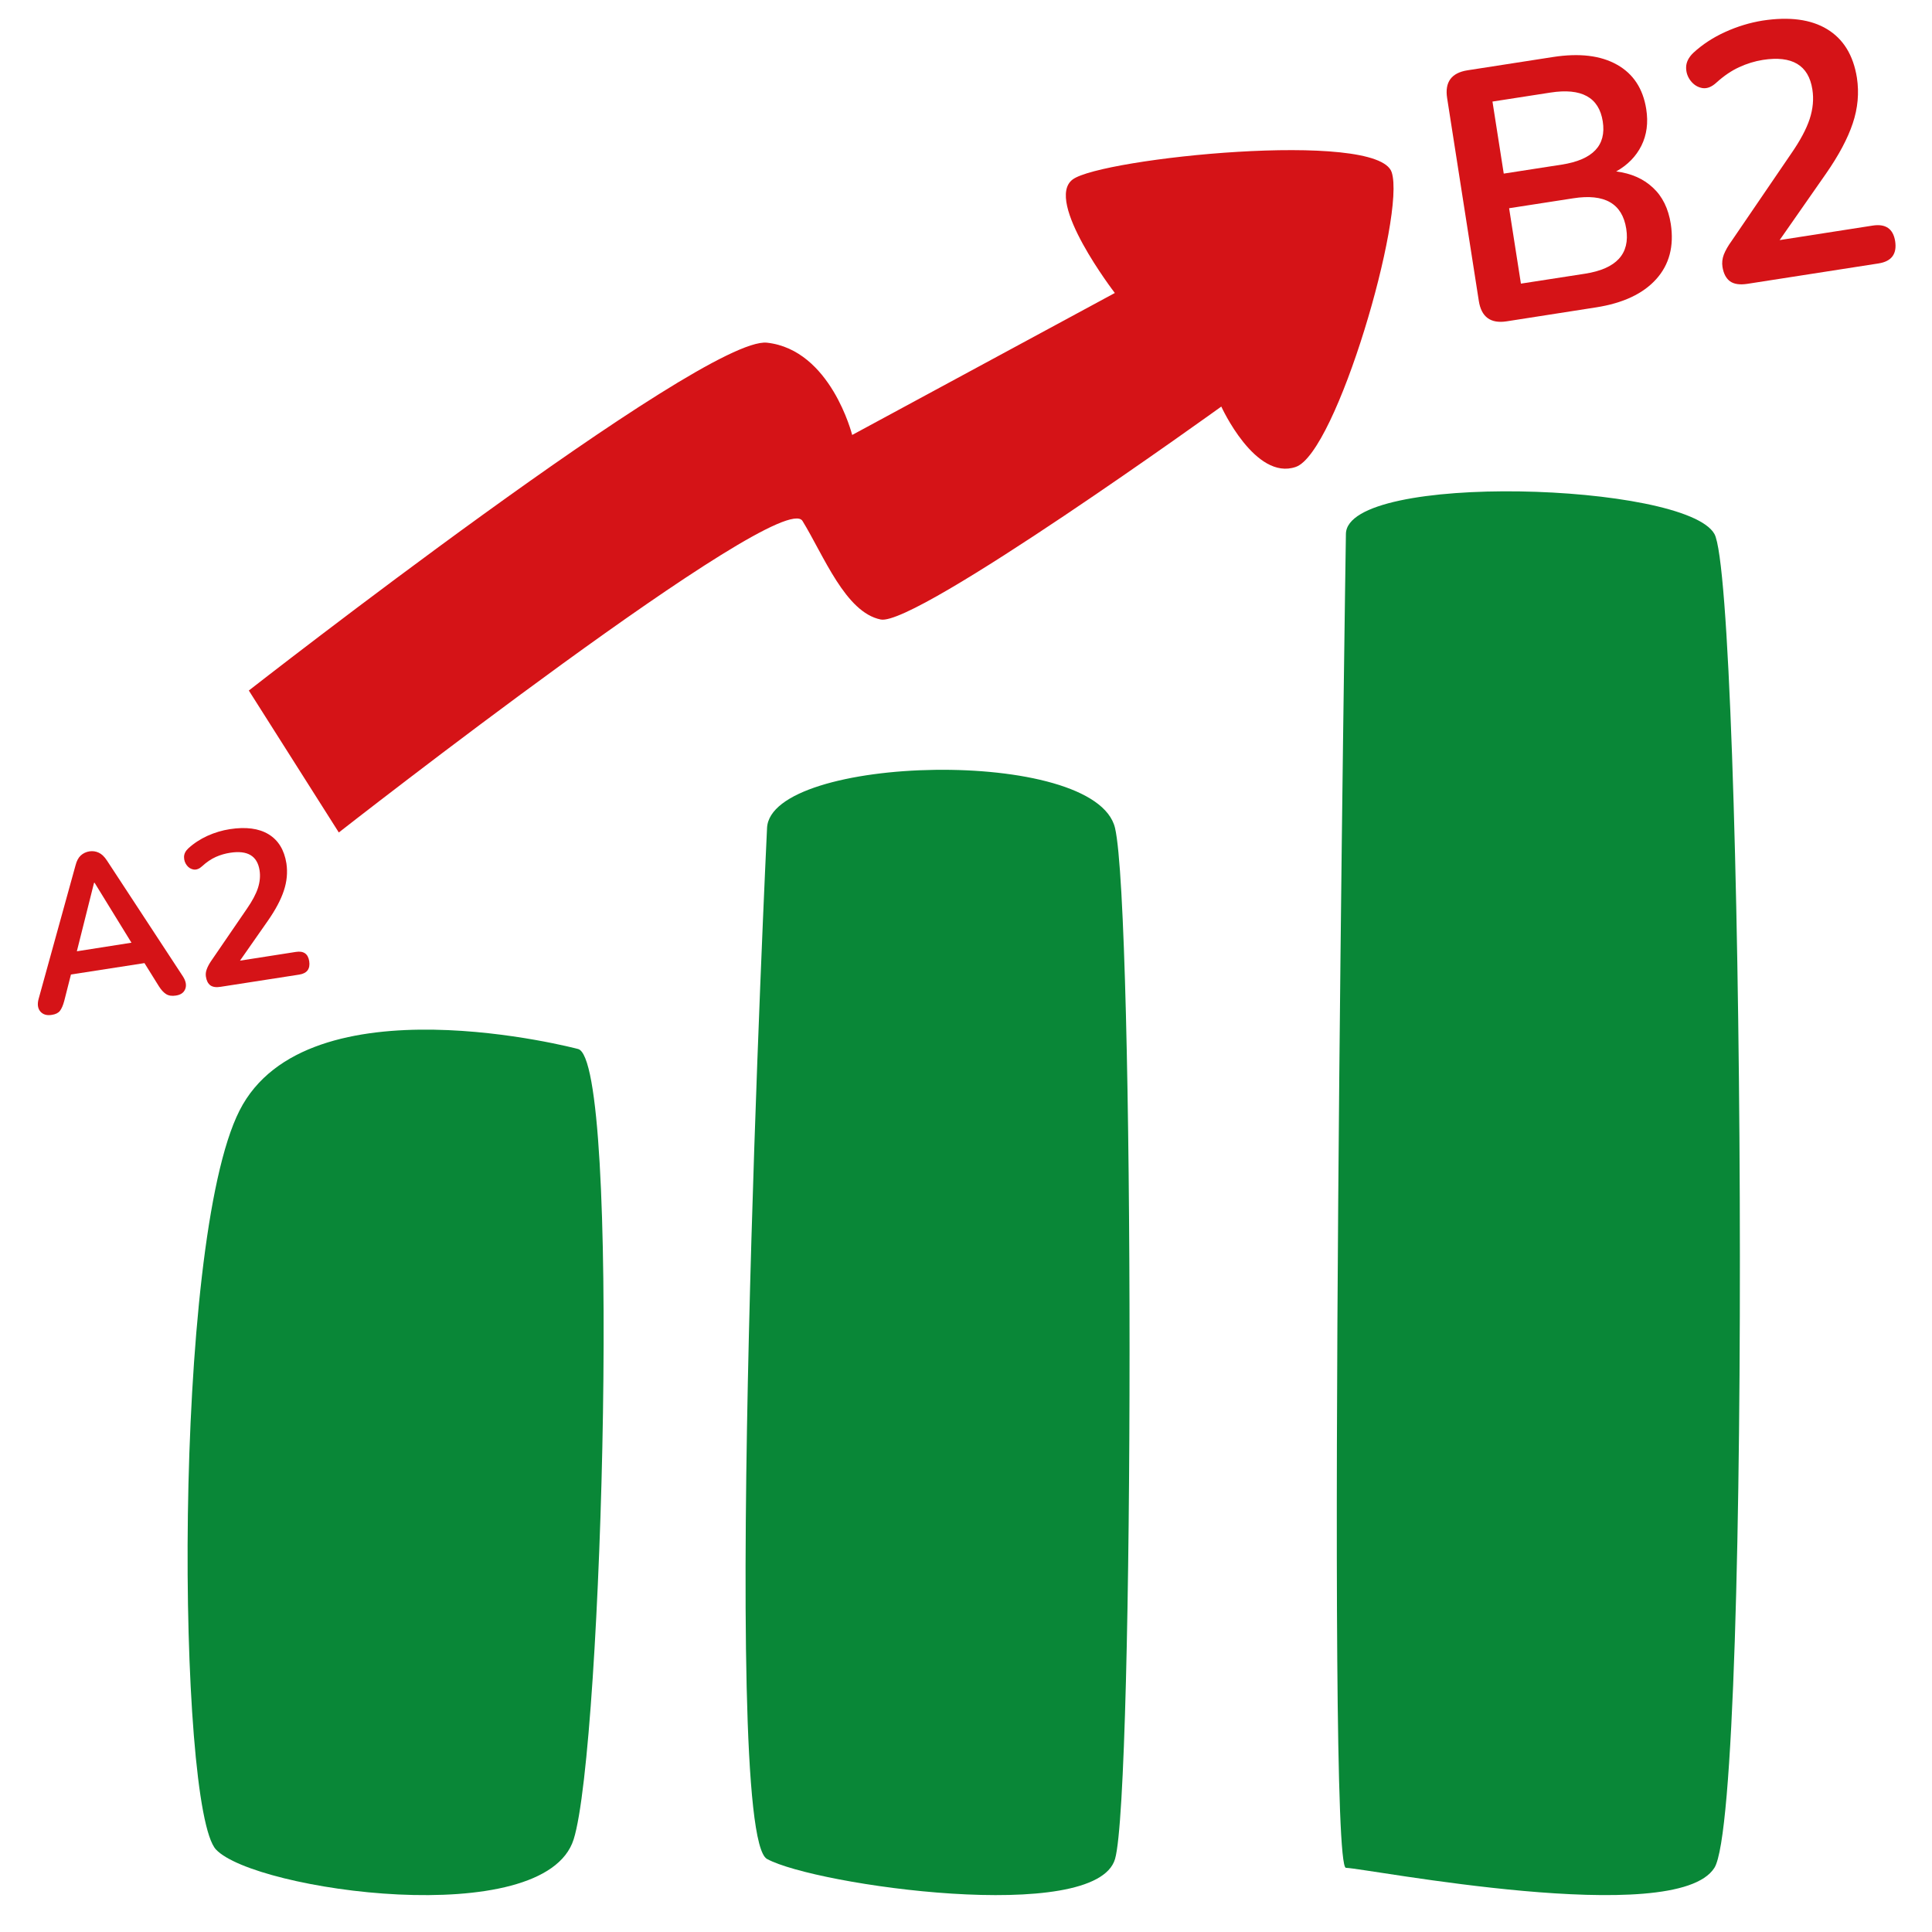
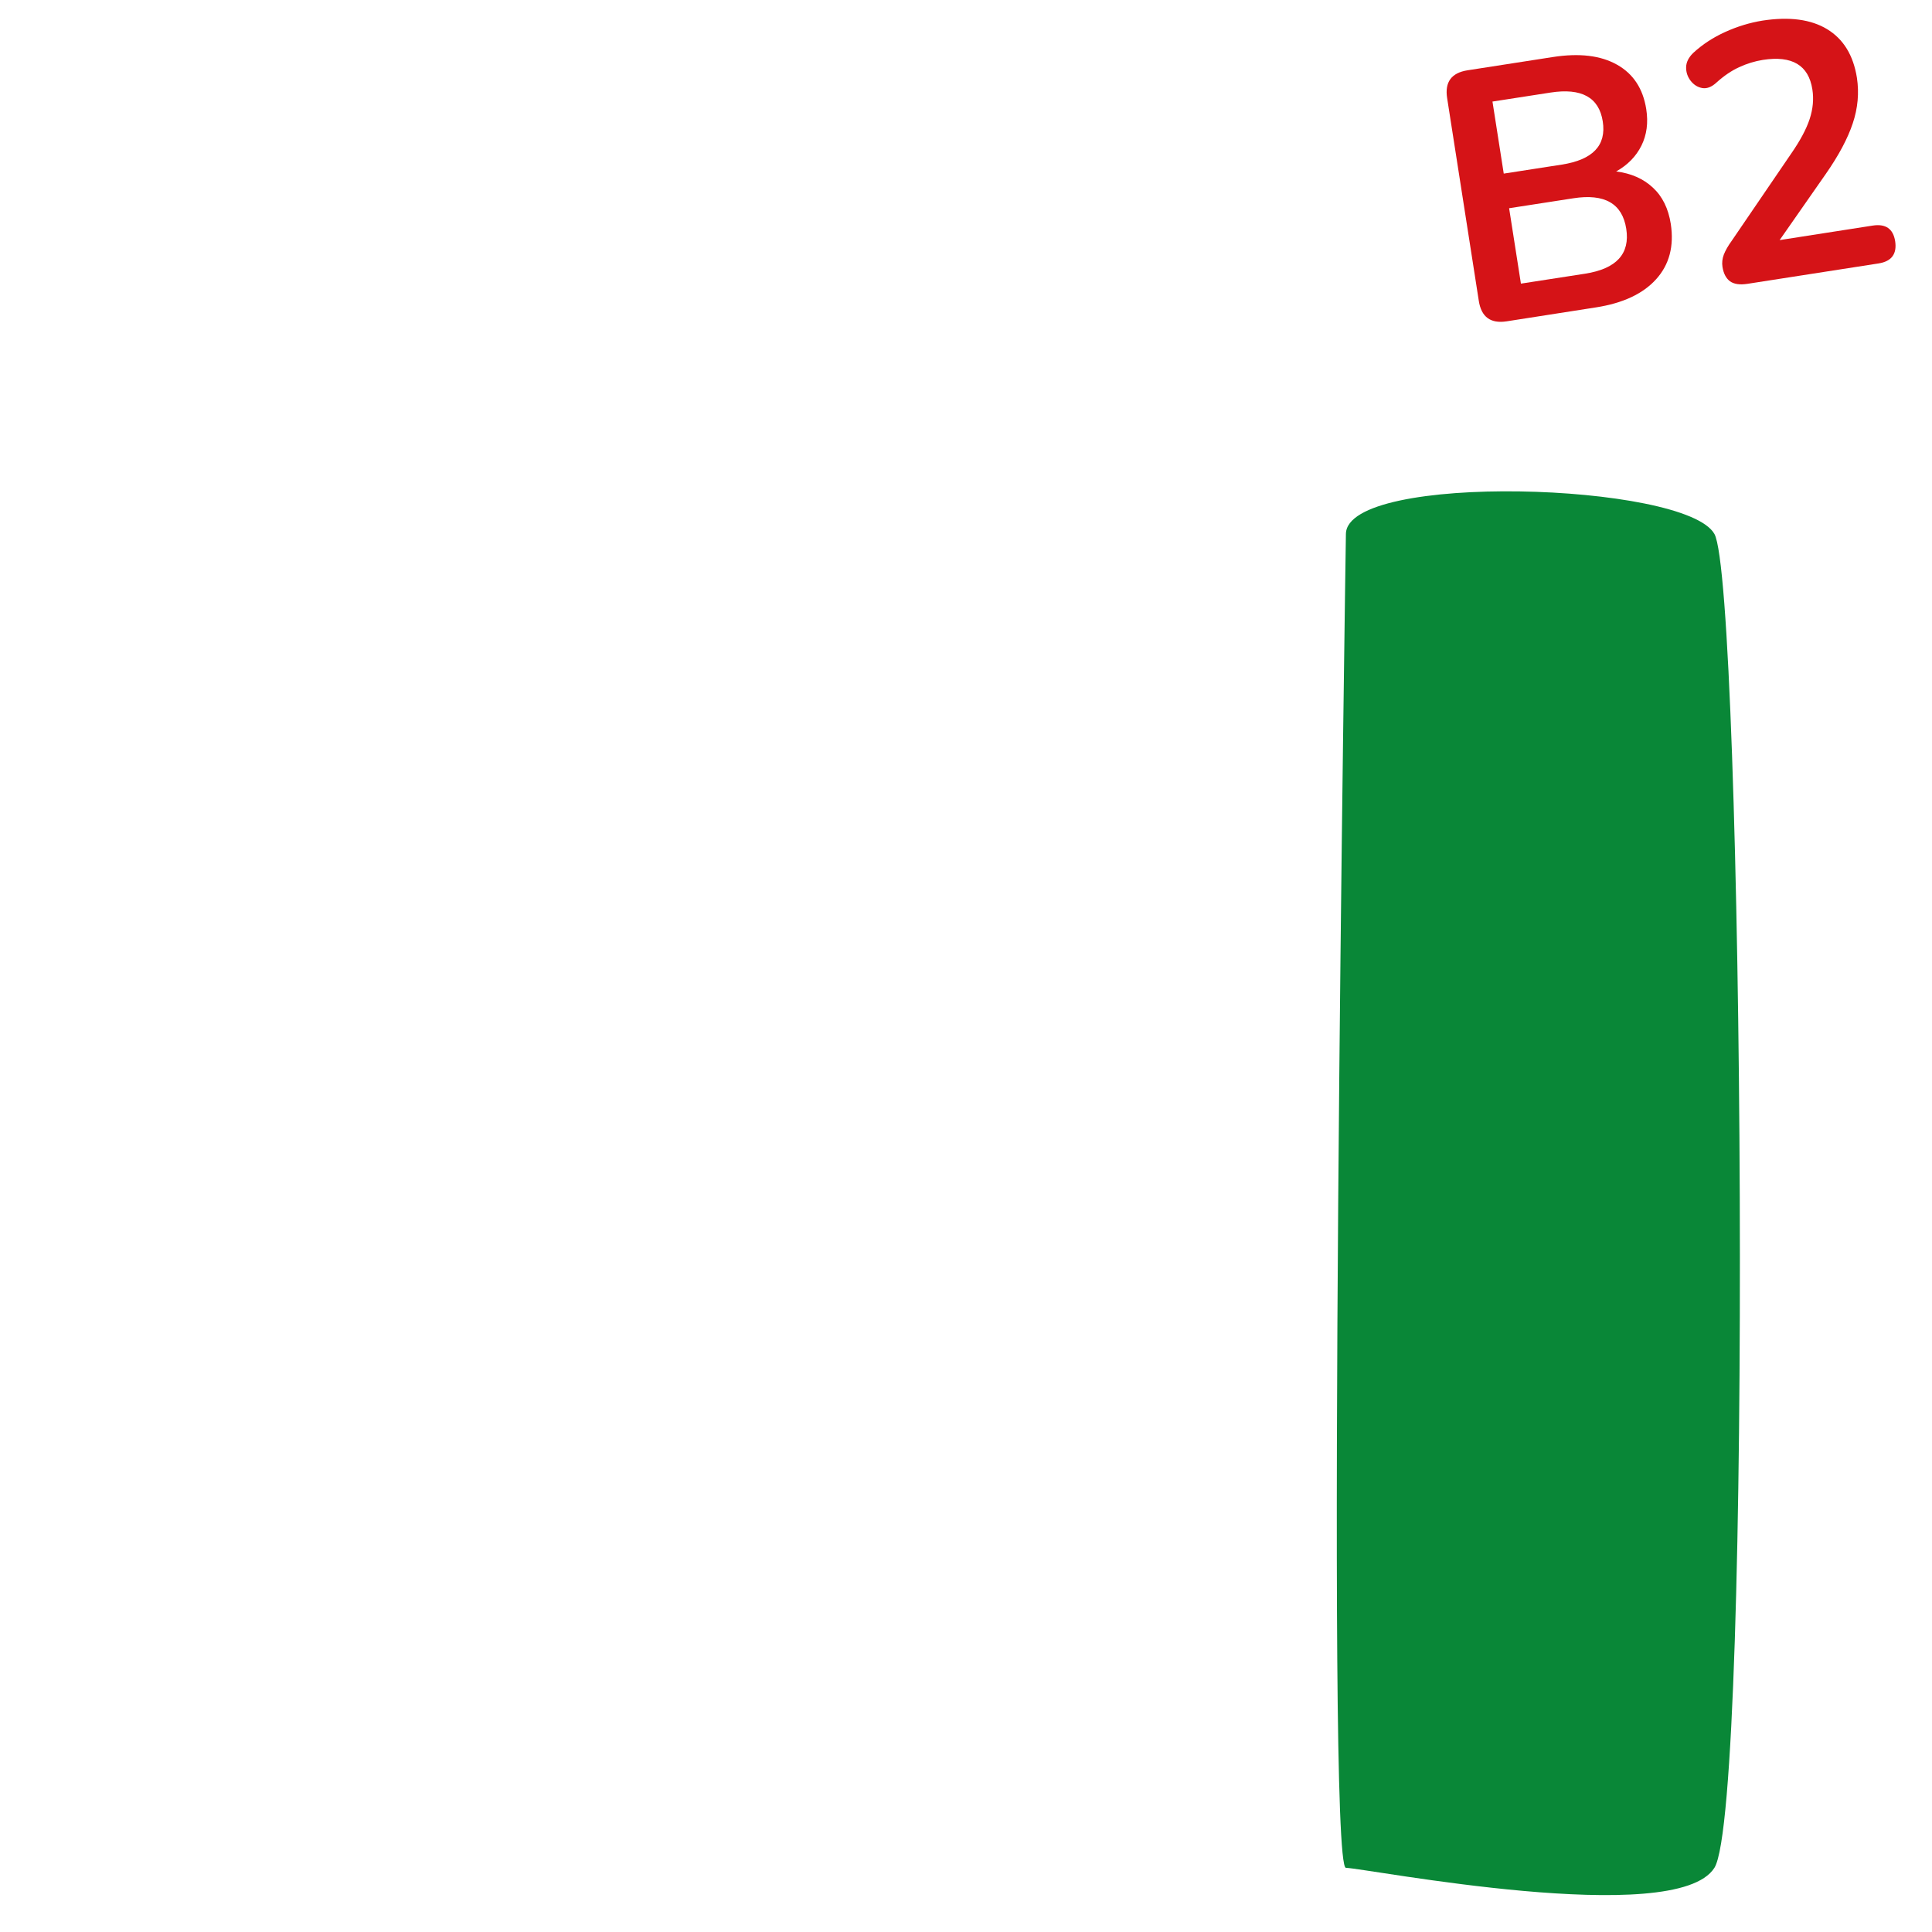
<svg xmlns="http://www.w3.org/2000/svg" width="300" zoomAndPan="magnify" viewBox="0 0 224.88 225" height="300" preserveAspectRatio="xMidYMid meet" version="1.0">
  <defs>
    <g />
    <clipPath id="4346197a57">
      <path d="M 195 0.059 L 221 0.059 L 221 34 L 195 34 Z M 195 0.059 " clip-rule="nonzero" />
    </clipPath>
  </defs>
-   <path fill="#098737" d="M 67.238 122.16 C 67.238 122.16 35.715 113.793 27.836 129.332 C 19.953 144.871 20.59 210.617 25.098 215.398 C 29.594 220.184 63.371 224.965 66.75 214.203 C 70.129 203.445 72.309 123.227 67.238 122.16 Z M 67.238 122.16 " fill-opacity="1" fill-rule="nonzero" />
-   <path fill="#098737" d="M 89.27 96.434 C 89.27 96.434 83.641 213.434 89.27 216.496 C 94.898 219.562 127.547 224.191 129.797 216.496 C 132.051 208.801 132.051 106 129.797 96.434 C 127.547 86.871 89.652 87.922 89.27 96.434 Z M 89.27 96.434 " fill-opacity="1" fill-rule="nonzero" />
  <path fill="#098737" d="M 156.684 62.18 C 156.684 62.18 154.297 217.477 156.684 217.527 C 159.066 217.578 195.094 224.648 199.598 217.527 C 204.102 210.406 202.973 68.156 199.598 62.18 C 196.219 56.203 156.789 54.957 156.684 62.18 Z M 156.684 62.18 " fill-opacity="1" fill-rule="nonzero" />
-   <path fill="#d51317" d="M 39.398 96.949 C 39.398 96.949 90.918 56.625 93.398 60.668 C 95.879 64.711 98.402 71.324 102.512 72.148 C 106.625 72.977 142.172 47.348 142.172 47.348 C 142.172 47.348 146.113 56.027 150.852 54.375 C 155.59 52.723 163.668 25.012 162.012 20.051 C 160.359 15.09 128.238 18.414 124.871 20.895 C 121.508 23.375 129.773 34.121 129.773 34.121 L 99.184 50.656 C 99.184 50.656 96.703 40.734 89.266 39.91 C 81.824 39.082 28.918 80.418 28.918 80.418 Z M 39.398 96.949 " fill-opacity="1" fill-rule="nonzero" />
  <g fill="#d51317" fill-opacity="1">
    <g transform="translate(169.394, 38.359)">
      <g>
        <path d="M 6.016 -0.938 C 4.141 -0.645 3.055 -1.441 2.766 -3.328 L -0.922 -26.938 C -1.211 -28.801 -0.422 -29.879 1.453 -30.172 L 11.406 -31.719 C 14.477 -32.195 16.961 -31.898 18.859 -30.828 C 20.754 -29.766 21.891 -28.039 22.266 -25.656 C 22.516 -24.07 22.328 -22.648 21.703 -21.391 C 21.078 -20.141 20.098 -19.141 18.766 -18.391 C 20.504 -18.172 21.926 -17.547 23.031 -16.516 C 24.145 -15.492 24.844 -14.082 25.125 -12.281 C 25.52 -9.688 24.953 -7.539 23.422 -5.844 C 21.891 -4.145 19.555 -3.051 16.422 -2.562 Z M 5.672 -18.141 L 12.422 -19.188 C 16.047 -19.75 17.641 -21.426 17.203 -24.219 C 16.766 -27.02 14.734 -28.141 11.109 -27.578 L 4.359 -26.531 Z M 7.672 -5.328 L 15.141 -6.484 C 18.797 -7.055 20.395 -8.801 19.938 -11.719 C 19.477 -14.656 17.422 -15.836 13.766 -15.266 L 6.297 -14.109 Z M 7.672 -5.328 " />
      </g>
    </g>
  </g>
  <g clip-path="url(#4346197a57)">
    <g fill="#d51317" fill-opacity="1">
      <g transform="translate(197.93, 33.914)">
        <g>
          <path d="M 5.516 -0.859 C 4.629 -0.723 3.953 -0.82 3.484 -1.156 C 3.023 -1.5 2.734 -2.055 2.609 -2.828 C 2.535 -3.305 2.586 -3.785 2.766 -4.266 C 2.953 -4.742 3.25 -5.266 3.656 -5.828 L 10.594 -16 C 11.656 -17.531 12.379 -18.883 12.766 -20.062 C 13.148 -21.238 13.254 -22.383 13.078 -23.5 C 12.641 -26.32 10.719 -27.469 7.312 -26.938 C 6.375 -26.789 5.457 -26.508 4.562 -26.094 C 3.664 -25.688 2.781 -25.086 1.906 -24.297 C 1.352 -23.785 0.805 -23.57 0.266 -23.656 C -0.273 -23.75 -0.727 -24.031 -1.094 -24.5 C -1.457 -24.969 -1.633 -25.492 -1.625 -26.078 C -1.613 -26.672 -1.336 -27.227 -0.797 -27.75 C 0.273 -28.738 1.516 -29.551 2.922 -30.188 C 4.336 -30.832 5.789 -31.273 7.281 -31.516 C 10.406 -31.992 12.91 -31.66 14.797 -30.516 C 16.691 -29.367 17.848 -27.484 18.266 -24.859 C 18.535 -23.086 18.375 -21.316 17.781 -19.547 C 17.195 -17.785 16.148 -15.82 14.641 -13.656 L 9.266 -5.953 L 20.094 -7.641 C 21.613 -7.879 22.488 -7.273 22.719 -5.828 C 22.945 -4.336 22.301 -3.473 20.781 -3.234 Z M 5.516 -0.859 " />
        </g>
      </g>
    </g>
  </g>
  <g fill="#d51317" fill-opacity="1">
    <g transform="translate(3.859, 118.318)">
      <g>
-         <path d="M 2.109 -0.125 C 1.535 -0.031 1.094 -0.16 0.781 -0.516 C 0.477 -0.879 0.41 -1.367 0.578 -1.984 L 4.875 -17.531 C 5.008 -18.051 5.211 -18.438 5.484 -18.688 C 5.766 -18.945 6.109 -19.109 6.516 -19.172 C 6.891 -19.223 7.242 -19.172 7.578 -19.016 C 7.922 -18.859 8.238 -18.555 8.531 -18.109 L 17.391 -4.594 C 17.734 -4.051 17.82 -3.566 17.656 -3.141 C 17.488 -2.711 17.125 -2.457 16.562 -2.375 C 16.102 -2.301 15.723 -2.359 15.422 -2.547 C 15.129 -2.734 14.848 -3.039 14.578 -3.469 L 12.906 -6.156 L 4.344 -4.828 L 3.562 -1.75 C 3.426 -1.238 3.258 -0.852 3.062 -0.594 C 2.863 -0.344 2.547 -0.188 2.109 -0.125 Z M 7.031 -15.5 L 5.031 -7.531 L 11.391 -8.531 L 7.094 -15.516 Z M 7.031 -15.5 " />
-       </g>
+         </g>
    </g>
  </g>
  <g fill="#d51317" fill-opacity="1">
    <g transform="translate(22.342, 115.439)">
      <g>
-         <path d="M 3.297 -0.516 C 2.773 -0.43 2.375 -0.488 2.094 -0.688 C 1.82 -0.895 1.648 -1.234 1.578 -1.703 C 1.535 -1.984 1.566 -2.266 1.672 -2.547 C 1.773 -2.836 1.941 -3.156 2.172 -3.5 L 6.344 -9.594 C 6.977 -10.508 7.41 -11.32 7.641 -12.031 C 7.867 -12.738 7.93 -13.422 7.828 -14.078 C 7.566 -15.766 6.422 -16.445 4.391 -16.125 C 3.828 -16.039 3.273 -15.879 2.734 -15.641 C 2.191 -15.398 1.66 -15.039 1.141 -14.562 C 0.816 -14.258 0.488 -14.129 0.156 -14.172 C -0.164 -14.223 -0.43 -14.383 -0.641 -14.656 C -0.859 -14.938 -0.969 -15.258 -0.969 -15.625 C -0.969 -15.988 -0.805 -16.32 -0.484 -16.625 C 0.16 -17.219 0.906 -17.707 1.75 -18.094 C 2.602 -18.477 3.473 -18.738 4.359 -18.875 C 6.234 -19.164 7.738 -18.969 8.875 -18.281 C 10.008 -17.594 10.703 -16.461 10.953 -14.891 C 11.109 -13.828 11.008 -12.77 10.656 -11.719 C 10.312 -10.664 9.688 -9.488 8.781 -8.188 L 5.547 -3.562 L 12.047 -4.578 C 12.953 -4.723 13.473 -4.363 13.609 -3.5 C 13.742 -2.602 13.359 -2.082 12.453 -1.938 Z M 3.297 -0.516 " />
-       </g>
+         </g>
    </g>
  </g>
</svg>